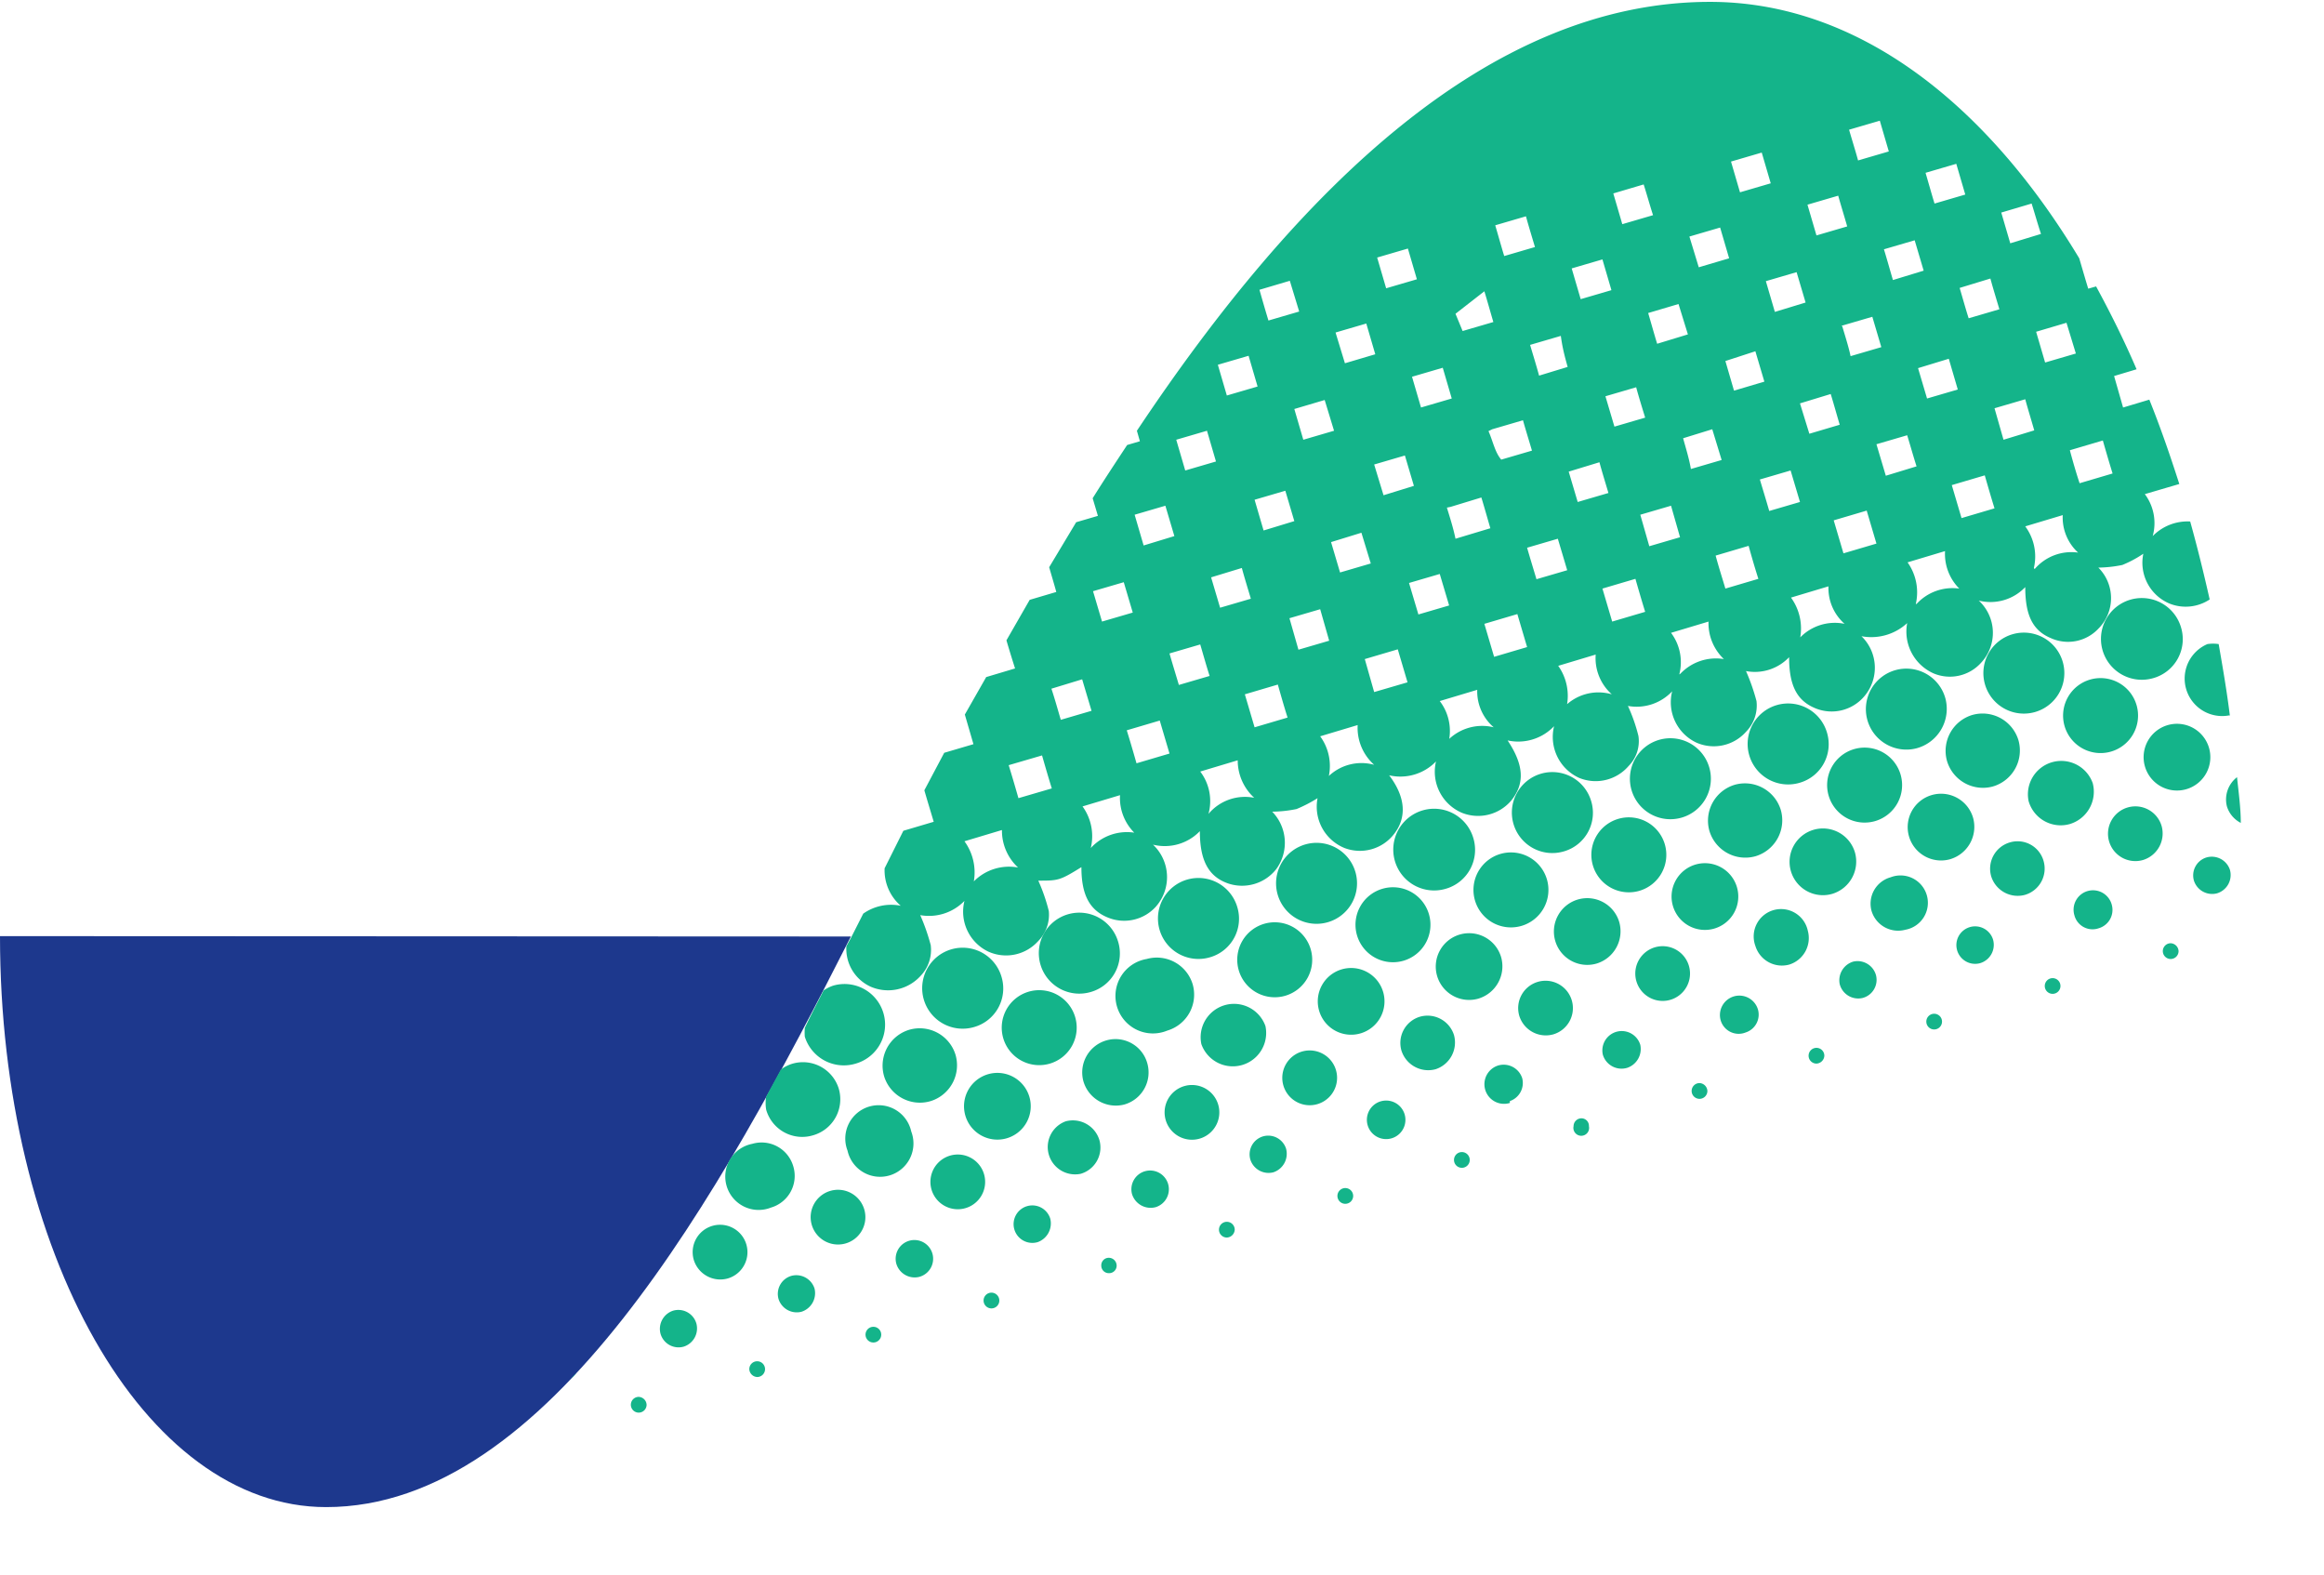
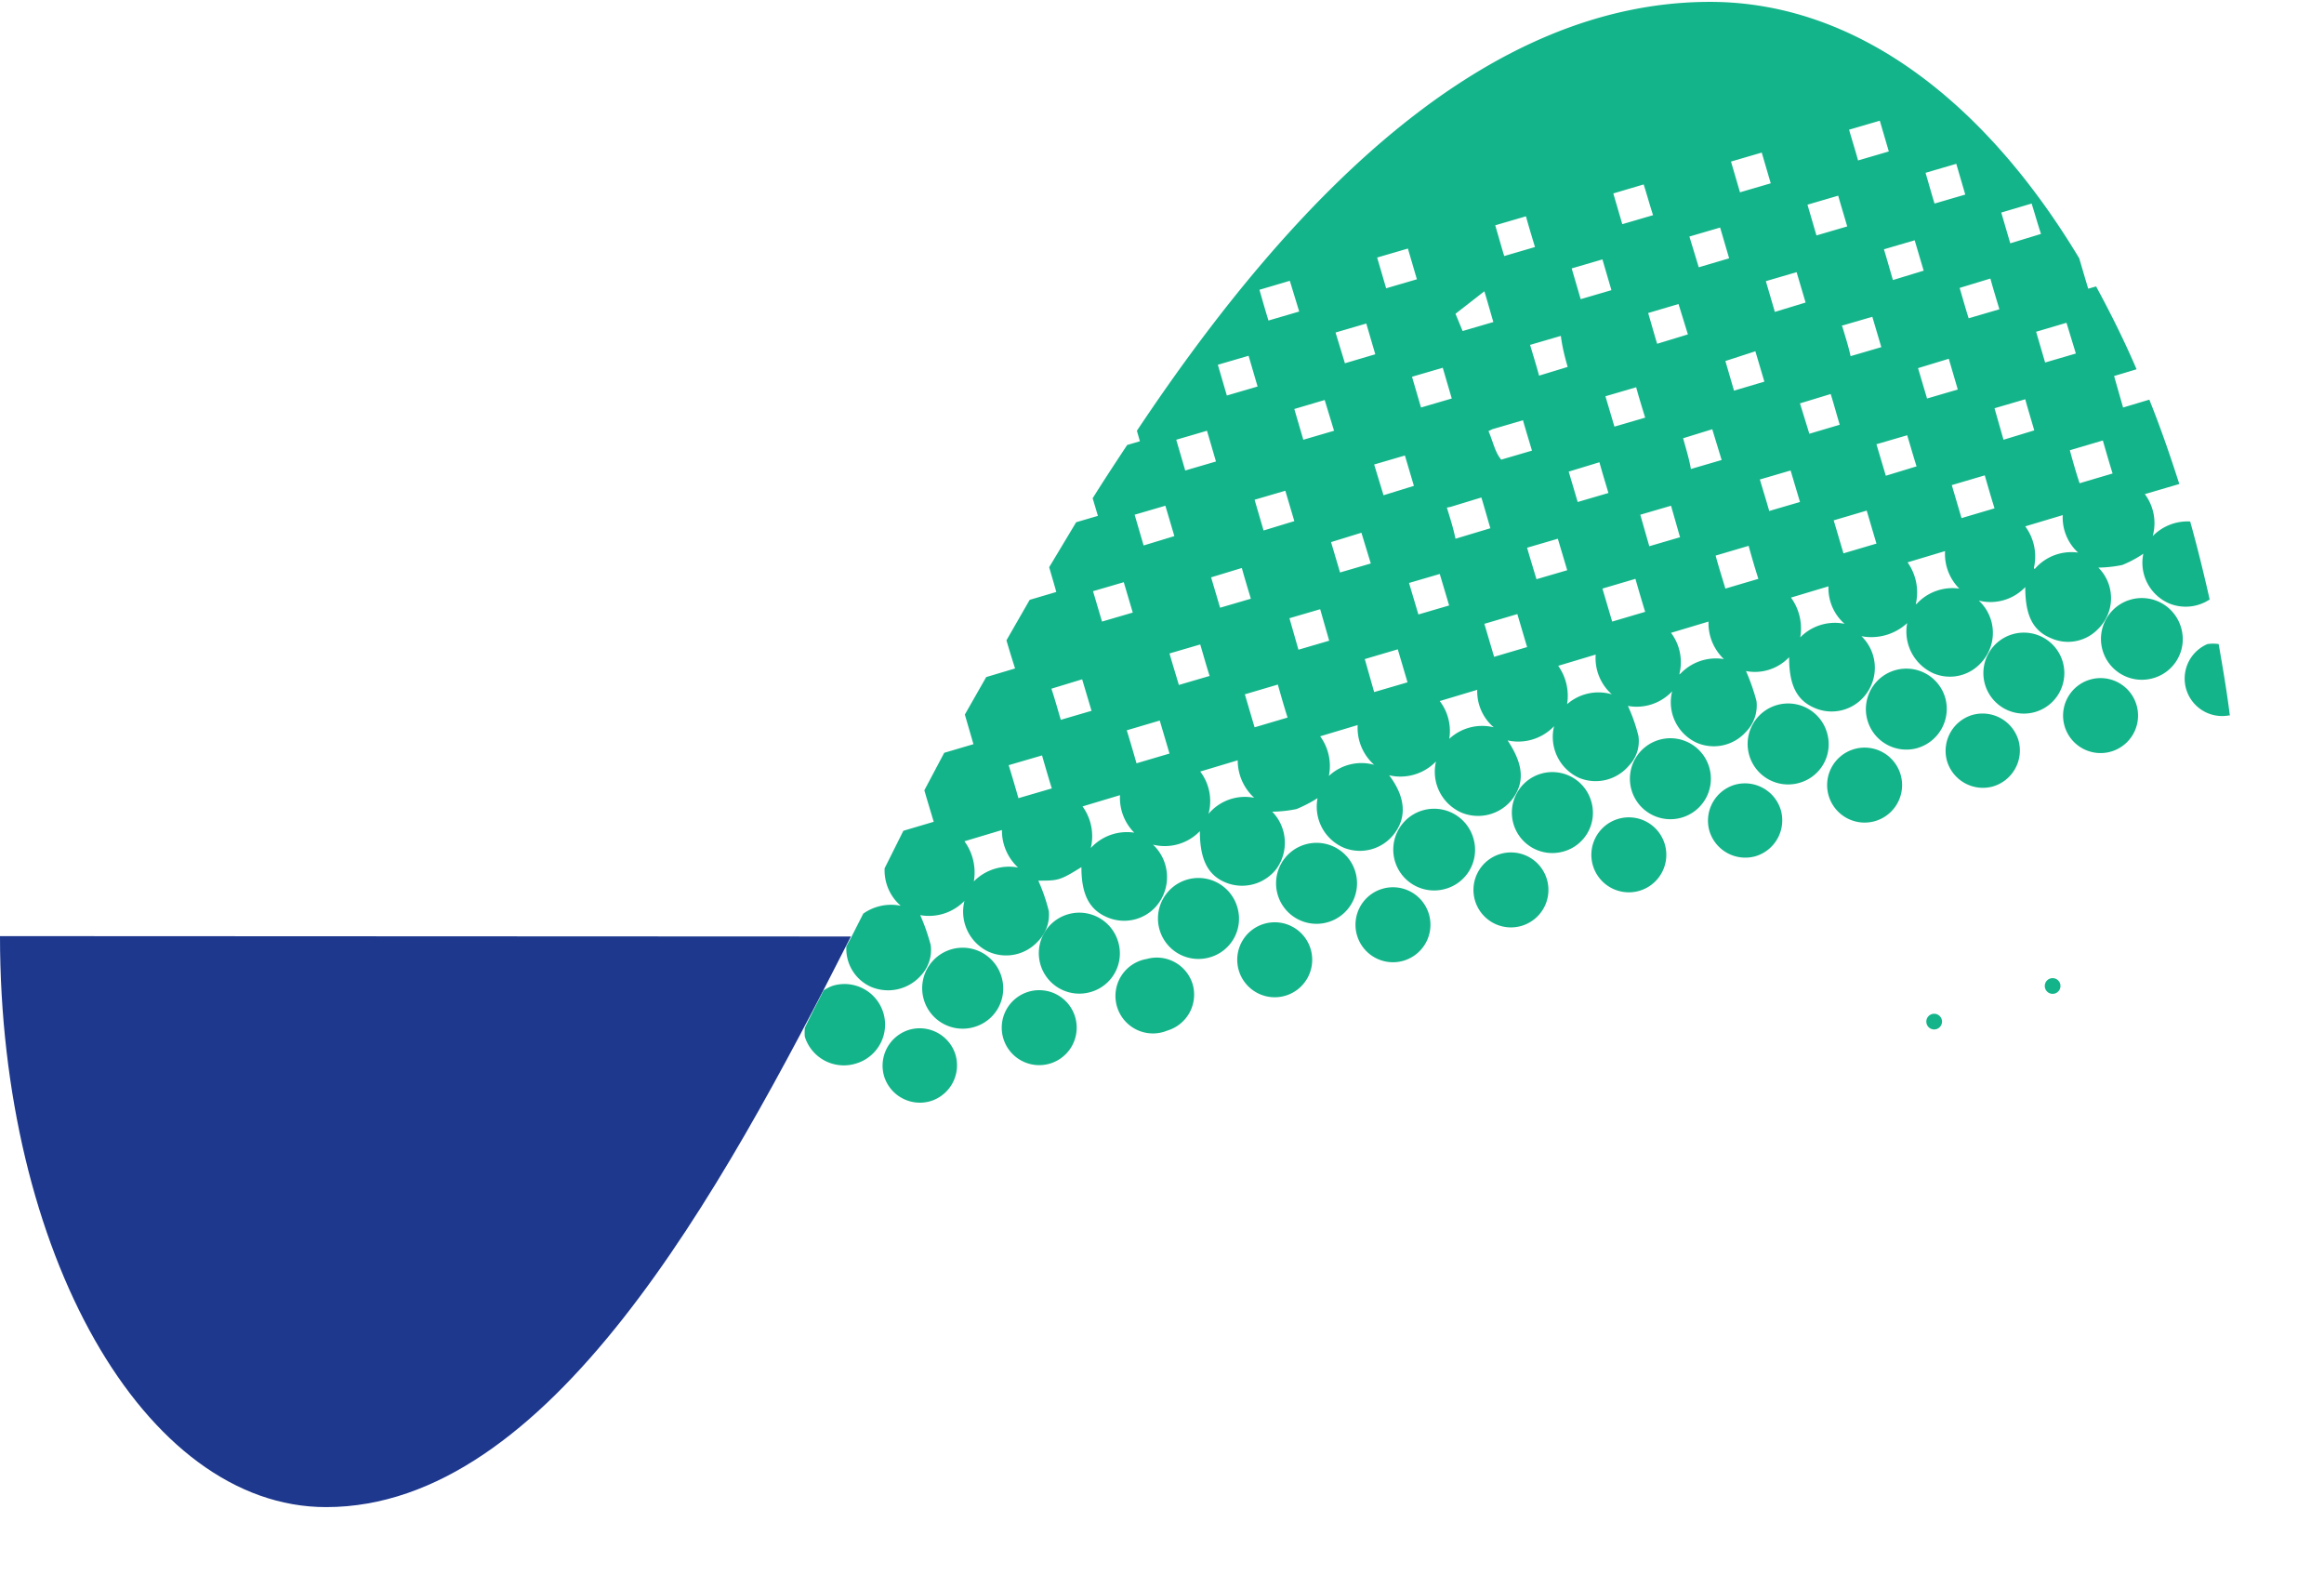
<svg xmlns="http://www.w3.org/2000/svg" viewBox="0 0 62 42">
  <defs>
    <style>.cls-3{fill:#14b48a}</style>
  </defs>
  <path d="M0 24.97C0 33.38 3.84 40.2 8.7 40.2c5.94 0 10.5-8.32 14-15.22z" fill="#1d388d" />
  <path d="M39.83 8.93c-.08-.27-.16-.56-.24-.82l-.76.26.24.82zm-1.92 2.28l.82-.24-.24-.82-.82.24zm6.7 2.26l-.82.24.24.84.82-.24zm-3.66-6.58c-.08-.27-.17-.56-.24-.82l-.82.24c.08.27.16.56.24.82zm.11 3.39l.82-.25c-.08-.27-.17-.55-.24-.81l-.82.24c.08.27.17.56.24.82zm5.07-3.21l-.24-.82-.82.24.25.82zm-3.48 8.69l.26.88.92-.27c-.09-.29-.18-.6-.26-.88zm4.59-10.73L47 4.21l-.82.24.24.82zm-4.67 7.34l-.82.25.24.81.82-.24c-.08-.28-.17-.57-.24-.82zm1.64-3l.82-.25-.25-.81-.81.24c.08.25.16.54.24.82zm-.11-3.41c-.09-.28-.17-.57-.25-.82l-.81.24.24.82zM29.4 17.14l.82-.24-.24-.81-.82.24zm17.95-8.72l.82-.25-.24-.81-.82.24zm-16.02 6.44l-.24-.81-.82.24.24.82zm2.22-4.07l-.24-.82-.82.24.24.82zm4.28-2.97L37.59 7l-.82.24.24.82zm-5.39 5.01l-.24-.82-.82.24.24.82zm11.24-2.46l-.82.24.24.81.82-.24c-.09-.3-.17-.59-.24-.81zm-6.99-.51l-.24-.82-.82.24.25.82zm-2.03-1.11l-.25-.82-.81.24c.08.28.16.56.24.82zm.11 3.39l.82-.24-.25-.82-.81.24zM50.5 7.49l.82-.25-.24-.81-.82.24c.08.26.16.55.24.82zm-1.67 3.01l-.82.25.25.81.81-.24a4.04 4.04 0 0 0-.24-.82zm2.08 4.5a1.38 1.38 0 0 1 .22 1.11 1.3 1.3 0 0 1 1.17-.38 1.31 1.31 0 0 1-.38-1zm-.94-6.53l-.82.24c.08.27.17.55.24.81l.82-.24zm.93 3.14l-.82.24.25.84.82-.25c-.09-.28-.17-.57-.25-.83zm-1.62-5.47c-.08-.28-.17-.57-.24-.82l-.82.24.24.82zm-.34 7.76l.26.88.88-.26-.26-.88zm-3.23-2.47l-.81.25c.07.26.16.54.24.81l.82-.24zm-1.1 5.43a1.3 1.3 0 0 1 .22 1.11 1.31 1.31 0 0 1 1.21-.36 1.32 1.32 0 0 1-.41-1zm2.22-7.49l-.81.24.24.81.81-.24zm-1 5.46c.08.3.18.61.26.88l.88-.26c-.09-.28-.18-.59-.26-.88zm1.92-2.29l-.82.24c.08.27.17.56.25.84l.82-.24zm.01 3.39a1.4 1.4 0 0 1 .24 1.1 1.29 1.29 0 0 1 1.2-.36 1.27 1.27 0 0 1-.43-1zm4.78-7.34l.82-.24c-.08-.27-.17-.56-.24-.82l-.82.25c.08.27.16.59.24.81zm-.11-3.38l-.24-.82-.82.24c.08.27.16.56.24.82zm-.42 4.36l-.82.25.24.81.82-.24zM50.39 4.1l-.24-.82-.82.24c.08.28.17.56.24.82zm4.08 2.21c-.09-.27-.17-.56-.25-.81l-.81.24.24.82zm-13 11.48a1.38 1.38 0 0 1 .22 1.11 1.27 1.27 0 0 1 1.22-.35 1.29 1.29 0 0 1-.43-1.06zm12.58-7.11l-.82.24.24.84.82-.25c-.08-.28-.17-.57-.24-.83zm-1.96 2.29l.26.88.88-.26c-.09-.29-.18-.6-.26-.88zm2.49-3.27l.82-.24-.25-.82-.81.24zm-.53 4.37a1.35 1.35 0 0 1 .23 1.11 1.29 1.29 0 0 1 1.2-.37 1.27 1.27 0 0 1-.41-1zm1.45-1.15l.88-.26c-.09-.29-.18-.6-.26-.88l-.88.26c.08.33.17.61.26.88zM42.99 8l-.24-.82-.82.24.24.82zm-9.78 10.55l.26.88.88-.26c-.09-.28-.18-.6-.26-.88zm-3.15.93c.09.29.18.6.26.88l.88-.26-.26-.88zm1.96 1.1a1.3 1.3 0 0 1 .22 1.13 1.27 1.27 0 0 1 1.23-.38 1.35 1.35 0 0 1-.44-1zm-3.14.93a1.35 1.35 0 0 1 .22 1.11 1.31 1.31 0 0 1 1.17-.38 1.31 1.31 0 0 1-.38-1zm4.25-6.36l-.82.25.24.81.82-.24c-.08-.27-.17-.6-.24-.82zm-1.11 2.04l-.82.24c.08.28.17.57.25.84l.82-.24c-.09-.28-.17-.57-.25-.84zm-6.29 5.25a1.41 1.41 0 0 1 .25 1.07 1.32 1.32 0 0 1 1.19-.32 1.34 1.34 0 0 1-.43-1zm1.18-2.07c.09.29.18.6.26.88l.89-.26c-.09-.29-.18-.6-.26-.88zm1.92-2.25l-.82.25c.09.27.17.56.25.83l.82-.24zm7.53-.5l.25.88.89-.26-.26-.88zm3.06-4.33l-.82.25c.08.26.17.54.25.81l.81-.24c-.08-.27-.16-.56-.24-.82zm1.11-2.03l-.82.24c.08.27.17.56.24.81l.82-.24c-.08-.27-.17-.56-.24-.81zm-2.22 7.46a1.31 1.31 0 0 1 .23 1.12 1.29 1.29 0 0 1 1.23-.37 1.26 1.26 0 0 1-.44-1zm-4.07-5.6l-.82.24.24.82.82-.25zm5.26 3.57l.26.88.88-.26-.26-.88zm-1.19-1.32l-.82.24.25.84.82-.24zm3.15-1l-.82.24c.08.28.17.57.25.84l.82-.24zm-4.08-2.18l-.82.24.25.82.81-.25zm-2.21 7.46a1.34 1.34 0 0 1 .22 1.11 1.27 1.27 0 0 1 1.23-.35 1.32 1.32 0 0 1-.44-1.06zm0-3.39l-.82.24.24.84.82-.24zm1.1-2.04l-.81.25.24.81.82-.24z" fill="none" />
  <path class="cls-3" d="M29.29 13.76l-.58.17-.72 1.2c.06.21.13.44.19.66l-.71.21-.62 1.08c.07.24.15.5.23.75l-.77.23-.57 1 .23.79-.78.23-.53 1c.08.28.17.57.25.84l-.81.24-.5 1a1.25 1.25 0 0 0 .43 1 1.29 1.29 0 0 0-1 .21l-.33.65-.12.22a1.11 1.11 0 0 0 .65 1.08 1.17 1.17 0 0 0 1.33-.29 1 1 0 0 0 .27-.82 5.41 5.41 0 0 0-.28-.8 1.32 1.32 0 0 0 1.18-.38 1.18 1.18 0 0 0 .63 1.35 1.15 1.15 0 0 0 1.33-.27 1 1 0 0 0 .29-.81 4.82 4.82 0 0 0-.28-.81c.53 0 .57 0 1.15-.36 0 .73.21 1.15.72 1.35a1.14 1.14 0 0 0 1.27-.3 1.19 1.19 0 0 0-.08-1.65 1.3 1.3 0 0 0 1.25-.36c0 .75.21 1.2.74 1.39a1.16 1.16 0 0 0 1.3-.38 1.19 1.19 0 0 0-.11-1.53 3.32 3.32 0 0 0 .65-.07 3.71 3.71 0 0 0 .56-.29 1.19 1.19 0 0 0 .72 1.33 1.15 1.15 0 0 0 1.31-.36c.36-.45.32-1-.12-1.58a1.32 1.32 0 0 0 1.25-.37 1.19 1.19 0 0 0 .69 1.37 1.16 1.16 0 0 0 1.32-.33c.36-.45.34-.94-.1-1.6a1.32 1.32 0 0 0 1.24-.38 1.2 1.2 0 0 0 .67 1.38 1.16 1.16 0 0 0 1.32-.32.94.94 0 0 0 .26-.8 4.46 4.46 0 0 0-.28-.8 1.3 1.3 0 0 0 1.18-.39 1.19 1.19 0 0 0 .65 1.37 1.15 1.15 0 0 0 1.32-.29 1 1 0 0 0 .28-.82 5.41 5.41 0 0 0-.28-.8 1.26 1.26 0 0 0 1.15-.37c0 .76.21 1.17.72 1.37a1.14 1.14 0 0 0 1.28-.32 1.17 1.17 0 0 0-.07-1.61 1.41 1.41 0 0 0 1.22-.35 1.22 1.22 0 0 0 .7 1.34 1.12 1.12 0 0 0 1.27-.28 1.17 1.17 0 0 0-.06-1.66 1.28 1.28 0 0 0 1.24-.36c0 .72.18 1.15.68 1.36a1.11 1.11 0 0 0 1.27-.25 1.15 1.15 0 0 0 0-1.63 3.39 3.39 0 0 0 .64-.07 3 3 0 0 0 .56-.3 1.18 1.18 0 0 0 .7 1.33 1.16 1.16 0 0 0 1.07-.11c-.16-.71-.33-1.4-.52-2.08a1.3 1.3 0 0 0-1 .39 1.29 1.29 0 0 0-.21-1.12l.92-.27c-.25-.78-.51-1.53-.8-2.25l-.7.21-.24-.84.6-.18c-.33-.77-.7-1.51-1.08-2.21l-.21.06c-.08-.26-.16-.54-.24-.81-2.55-4.24-6-6.84-9.85-6.84-5.89 0-11 5-15.29 11.44l.08.28-.34.1c-.31.47-.62.94-.92 1.42zm-3.31 9.75a1.41 1.41 0 0 0-.25-1.07l1-.3a1.34 1.34 0 0 0 .43 1 1.32 1.32 0 0 0-1.18.37zm1.19-2.22c-.08-.28-.17-.59-.26-.88l.89-.26c.08.28.17.59.26.88zm1.13-2.09c-.08-.27-.16-.56-.25-.83l.82-.25.25.84zm.8 3.42a1.35 1.35 0 0 0-.22-1.11l1-.3a1.31 1.31 0 0 0 .38 1 1.31 1.31 0 0 0-1.16.41zm1.22-2.26c-.08-.28-.17-.59-.26-.88l.88-.26.26.88zm1.13-2.09c-.08-.27-.17-.56-.25-.84l.82-.24c.08.27.16.56.25.84zm.79 3.44a1.3 1.3 0 0 0-.22-1.13l1-.3a1.35 1.35 0 0 0 .44 1 1.27 1.27 0 0 0-1.22.43zm.07-6.31l.82-.25c.07.26.16.55.24.82l-.82.24zm1.16 4l-.26-.88.88-.26c.08.28.17.6.26.88zm0-6.07l.82-.24.24.81-.82.25zm1.17 4l-.24-.84.82-.24.24.84zm.8 3.42a1.34 1.34 0 0 0-.22-1.11l1-.3a1.32 1.32 0 0 0 .44 1.06 1.27 1.27 0 0 0-1.27.36zm.07-6.29l.81-.25.25.82-.82.24zm1.15 4l-.25-.88.88-.26.26.88zm0-6.07l.82-.24.24.81-.81.25zm1.18 4l-.25-.84.82-.24.25.84zm.8 3.43a1.31 1.31 0 0 0-.23-1.12l1-.3a1.26 1.26 0 0 0 .44 1 1.29 1.29 0 0 0-1.31.44zm.06-6.3l.82-.25c.08.26.16.55.24.82l-.93.28c-.06-.29-.15-.57-.23-.83zm1.16 4l-.26-.88.88-.26.26.88zm-.05-6.07l.82-.24c.07.25.16.54.24.81l-.82.24c-.17-.2-.22-.49-.34-.76zm1.18 4c-.08-.27-.17-.56-.25-.84l.82-.24.25.84zm.8 3.42a1.38 1.38 0 0 0-.22-1.11l1-.3a1.29 1.29 0 0 0 .43 1.06 1.27 1.27 0 0 0-1.31.38zm.06-6.29l.82-.25c.07.26.16.55.24.82l-.82.24zm1.16 4l-.26-.88.88-.26c.08.28.17.59.26.88zm-.18-6.01l.82-.24c.07.26.16.55.24.81l-.82.24zm1.17 4l-.24-.84.82-.24.24.84zm.8 3.42a1.3 1.3 0 0 0-.22-1.11l1-.3a1.32 1.32 0 0 0 .41 1 1.31 1.31 0 0 0-1.16.39zm.07-6.29l.81-.25.25.82-.82.24c-.05-.29-.14-.57-.21-.83zm1.16 4c-.08-.27-.18-.58-.26-.88l.88-.26c.08.29.17.6.26.88zm0-6.07l.8-.26.24.81-.81.24zm1.17 4c-.08-.28-.17-.57-.25-.84l.82-.24.25.84zm.82 3.41a1.4 1.4 0 0 0-.24-1.1l1-.3a1.27 1.27 0 0 0 .43 1 1.29 1.29 0 0 0-1.21.39zm0-6.28l.82-.25c.08.26.16.55.24.82l-.81.24zm1.16 4l-.26-.88.88-.26.26.88zm-.05-6.07l.82-.24.24.81-.82.24c-.05-.24-.14-.52-.22-.79zm1.18 4l-.25-.84.82-.24c.08.26.16.55.25.83zm.8 3.42a1.38 1.38 0 0 0-.22-1.11l1-.3a1.31 1.31 0 0 0 .38 1 1.3 1.3 0 0 0-1.14.41zm.06-6.29l.82-.25.24.82-.82.24zm1.16 4l-.26-.88.88-.26c.08.28.17.59.26.88zm1.12-2.09l-.24-.84.82-.24c.07.26.16.55.24.83zm.81 3.42a1.35 1.35 0 0 0-.23-1.11l1-.3a1.27 1.27 0 0 0 .41 1 1.29 1.29 0 0 0-1.16.44zm1.84-3.4c.08.28.17.59.26.88l-.88.26c-.09-.27-.18-.58-.26-.88zm-.72-2.32l-.82.24-.24-.82.81-.24zm-1.18-4c.08.25.16.54.25.81l-.82.25-.24-.82zm-1.1 2c.07.26.16.55.24.82l-.82.24c-.08-.25-.16-.54-.24-.81zm-.91-3.06l.24.82-.82.24c-.08-.26-.16-.55-.24-.82zm-.87 2.85l-.82.25c-.08-.27-.16-.56-.24-.82l.82-.24zm-1.17-4l.24.82-.82.24c-.07-.26-.16-.54-.24-.82zm-1.11 2c.07.25.16.54.24.82l-.82.24-.24-.82zm-.87 2.85l-.82.25-.24-.82.82-.24zm-1.17-4l.24.82-.82.24-.24-.82zm-1.11 2l.24.82-.81.24-.25-.82zm-.86 2.85l-.82.25c-.08-.26-.16-.55-.24-.82l.81-.24zm-1.18-4c.08.25.16.54.25.82l-.82.24-.24-.82zm-1.1 2l.24.82-.82.24-.24-.82zm-.87 2.85l-.82.25c-.07-.26-.16-.55-.24-.82l.82-.24c.07.52.19.8.24 1.07zm-1.17-4c.07.26.16.55.24.82l-.82.24c-.08-.26-.16-.55-.24-.82zm-1.11 2c.08.26.16.55.24.82l-.82.24-.19-.46zm-.87 2.86l-.82.24-.24-.82.82-.24zm-1.17-4l.24.82-.82.24-.24-.82zm-1.11 2l.24.82-.81.24-.25-.82zm-.86 2.86l-.82.24-.24-.82.81-.24zm-1.18-4l.25.82-.82.24c-.08-.26-.16-.54-.24-.82zm-1.1 2l.24.82-.82.24-.24-.82zm-1.11 2l.24.82-.82.24-.24-.82zm-1.11 2l.24.81-.82.25-.24-.82zm-.87 2.85l-.82.24-.24-.81.82-.24z" />
  <path class="cls-3" d="M58.19 16.75a1.09 1.09 0 1 0-.75 1.34 1.08 1.08 0 0 0 .75-1.34zm-3.15.94a1.08 1.08 0 1 0-2.08.58 1.08 1.08 0 0 0 2.08-.58zm-3.14.94a1.08 1.08 0 1 0-.77 1.33 1.09 1.09 0 0 0 .77-1.33zm-3.16.91a1.08 1.08 0 1 0-.73 1.34 1.07 1.07 0 0 0 .73-1.34zm-3.14.93a1.08 1.08 0 1 0-.74 1.34 1.08 1.08 0 0 0 .74-1.34zm-3.15.9a1.08 1.08 0 1 0-.73 1.34 1.07 1.07 0 0 0 .73-1.34zm-3.14 1a1.09 1.09 0 1 0-.75 1.34 1.08 1.08 0 0 0 .75-1.34zm-3.15.89a1.08 1.08 0 1 0-.74 1.34 1.08 1.08 0 0 0 .74-1.34zm-3.15.94a1.08 1.08 0 1 0-.75 1.34 1.07 1.07 0 0 0 .75-1.34zm-3.18.92a1.08 1.08 0 1 0-.73 1.34 1.07 1.07 0 0 0 .73-1.34zm-3.11.94a1.08 1.08 0 1 0-.75 1.34 1.07 1.07 0 0 0 .75-1.34zm-3.89 2.31a1.082 1.082 0 0 0-.6-2.08 1.05 1.05 0 0 0-.26.13c-.16.32-.33.64-.5 1a1.79 1.79 0 0 0 0 .23 1.09 1.09 0 0 0 1.36.72zm14.6-2.74a1 1 0 1 0-1.23-.69 1 1 0 0 0 1.23.69zm3.15-.93a1 1 0 1 0-1.23-.68 1 1 0 0 0 1.23.68zm3.16-.94a1 1 0 1 0-1.24-.66 1 1 0 0 0 1.24.66zm3.09-.92a1 1 0 0 0 .68-1.23 1 1 0 0 0-1.22-.68 1 1 0 0 0-.69 1.22 1 1 0 0 0 1.23.69zm3.2-.94a1 1 0 1 0-1.24-.66 1 1 0 0 0 1.24.66zm3.13-.92a1 1 0 0 0 .69-1.23 1 1 0 0 0-1.23-.68 1 1 0 0 0-.68 1.22 1 1 0 0 0 1.22.69zm3.15-.93a1 1 0 1 0-1.23-.68 1 1 0 0 0 1.23.68zm3.18-.95c-.08-.65-.19-1.29-.3-1.92a1 1 0 0 0-.3 0 1 1 0 0 0 .59 1.9zm-25.2 7.46a1 1 0 0 0 .68-1.23 1 1 0 1 0-.68 1.23zm-3.15.93a1 1 0 0 0 .68-1.23 1 1 0 0 0-1.23-.68 1 1 0 1 0 .55 1.91zm-3.13.88a1 1 0 1 0-1.24-.66 1 1 0 0 0 1.24.66zm-3.18 1a1 1 0 0 0 .66-1.24 1 1 0 0 0-1.24-.66 1 1 0 0 0-.66 1.25 1 1 0 0 0 1.24.65z" />
-   <path class="cls-3" d="M21.7 30.28a1 1 0 0 0 .68-1.23 1 1 0 0 0-1.23-.68 1 1 0 0 0-.32.16l-.39.72a1.06 1.06 0 0 0 0 .35 1 1 0 0 0 1.26.68zm37.23-10.34a.89.89 0 1 0-.6 1.11.89.89 0 0 0 .6-1.11zm-3.1.95a.89.89 0 0 0-1.71.48.89.89 0 0 0 1.1.61.9.9 0 0 0 .61-1.09zm-3.19.93a.89.89 0 1 0-.62 1.1.9.9 0 0 0 .62-1.1zm-3.15.93a.89.89 0 1 0-.6 1.09.9.9 0 0 0 .6-1.09zm-3.15.92a.89.89 0 1 0-.61 1.1.89.89 0 0 0 .61-1.1zm-3.14.93a.89.89 0 1 0-.6 1.1.9.9 0 0 0 .6-1.1zm-3.15.94a.89.89 0 1 0-.62 1.1.9.9 0 0 0 .62-1.1zm-3.15.92a.89.89 0 1 0-.59 1.1.89.89 0 0 0 .59-1.1zm-3.14.91a.89.89 0 0 0-1.71.48.89.89 0 0 0 1.71-.48zm-3.15 1a.88.88 0 0 0-1.09-.62.89.89 0 0 0-.62 1.08.9.9 0 0 0 1.1.63.89.89 0 0 0 .61-1.09zm-3.15.88a.89.89 0 1 0-.63 1.12.89.89 0 0 0 .63-1.12zm-3.15.93a.89.89 0 1 0-1.7.51.89.89 0 1 0 1.7-.51zm-3.15.92a.88.88 0 0 0-1.09-.59.89.89 0 1 0 .5 1.7.88.88 0 0 0 .59-1.11zm38.25-9.59a.74.74 0 0 0 .37.44c0-.41-.06-.82-.1-1.22a.75.75 0 0 0-.27.78zm-2.24 1.43a.74.74 0 0 0 .5-.9.73.73 0 1 0-.5.9zm-3.15.93a.73.73 0 0 0 .5-.9.72.72 0 0 0-.9-.5.73.73 0 0 0-.5.9.74.74 0 0 0 .9.5zm-3.19.93a.73.73 0 1 0-.39-1.4.73.73 0 0 0-.51.9.74.74 0 0 0 .9.5zm-3.1.93a.74.74 0 0 0 .5-.9.73.73 0 1 0-1.4.4.74.74 0 0 0 .9.5zm-3.14.93a.73.73 0 0 0-.41-1.4.73.73 0 1 0 .41 1.4zm-3.15.93a.73.73 0 1 0-.91-.5.74.74 0 0 0 .91.5zm-3.14.93a.75.75 0 0 0 .49-.91.74.74 0 0 0-.91-.49.73.73 0 0 0-.49.91.75.75 0 0 0 .91.49zm-3.15.93a.73.73 0 0 0-.42-1.4.73.73 0 1 0 .42 1.4zm-3.14.92a.73.73 0 1 0-.91-.49.73.73 0 0 0 .91.49zm-3.18.94a.73.73 0 0 0 .5-.9.74.74 0 0 0-.9-.5.73.73 0 0 0 .4 1.4zm-3.13.93a.73.73 0 1 0-.4-1.4.73.73 0 0 0 .4 1.4zm-3.15.93a.73.73 0 0 0 .51-.9.73.73 0 1 0-.51.9zm-3.13.93a.73.73 0 0 0-.42-1.4.73.73 0 0 0-.49.91.74.74 0 0 0 .91.49zm11.41-1.9a.5.5 0 1 0-.63-.35.52.52 0 0 0 .63.35zm3.14-.93a.52.52 0 0 0 .34-.63.5.5 0 0 0-.61-.33.5.5 0 0 0-.34.63.51.51 0 0 0 .61.33zm3.13-.9a.514.514 0 0 0-.24-1 .514.514 0 0 0 .24 1zm3.18-1a.51.51 0 0 0 .33-.61.52.52 0 0 0-.64-.34.523.523 0 0 0 .31 1zm3.14-.89a.53.53 0 0 0 .34-.61.517.517 0 0 0-1 .26.52.52 0 0 0 .66.35zm-15.73 4.65a.53.53 0 0 0 .33-.62.5.5 0 1 0-.33.62zm-3.17.93a.5.5 0 1 0-.61-.36.51.51 0 0 0 .61.36zm-3.14.93a.52.52 0 0 0 .35-.62.51.51 0 0 0-.61-.34.5.5 0 0 0-.35.62.51.51 0 0 0 .61.34zm-3.14.93a.51.51 0 0 0 .34-.61.5.5 0 0 0-.62-.35.51.51 0 0 0-.34.61.5.5 0 0 0 .62.35zm-2.86.7l-.15.15a.54.54 0 0 0 .15-.15zm31.19-9.08a.5.5 0 0 0 .33-.61.518.518 0 0 0-1 .27.5.5 0 0 0 .67.34zm3.12-.92a.5.5 0 0 0 .36-.6.51.51 0 0 0-.61-.37.52.52 0 0 0-.36.6.51.51 0 0 0 .61.37zm3.14-.93a.51.51 0 0 0 .34-.63.5.5 0 1 0-.34.63zm3.16-.93a.51.51 0 0 0 .35-.62.518.518 0 1 0-1 .27.5.5 0 0 0 .65.35zm3.15-.93a.51.51 0 0 0 .35-.63.51.51 0 0 0-.62-.33.5.5 0 0 0-.34.62.51.51 0 0 0 .61.34z" />
-   <circle class="cls-3" cx="23.3" cy="35.6" r=".21" />
-   <path class="cls-3" d="M19.99 36.52a.22.22 0 0 0 .21.21.21.21 0 0 0 .21-.21.21.21 0 0 0-.21-.21.21.21 0 0 0-.21.21zm-3.16.95a.21.21 0 0 0 .21.21.21.21 0 0 0 .21-.21.22.22 0 0 0-.21-.21.21.21 0 0 0-.21.21zm9.41-2.78a.21.21 0 0 0 .21.21.21.21 0 1 0 0-.42.21.21 0 0 0-.21.21zm3.14-.93a.2.2 0 0 0 .2.2.2.2 0 0 0 .21-.2.21.21 0 0 0-.21-.21.2.2 0 0 0-.2.21zm3.35-.75a.22.22 0 0 0 .21-.21.21.21 0 0 0-.21-.21.21.21 0 0 0-.21.21.21.21 0 0 0 .21.21zm2.95-1.11a.21.21 0 1 0 .42 0 .21.21 0 1 0-.42 0zm3.32-.75a.21.21 0 1 0-.21-.21.21.21 0 0 0 .21.21zm2.98-1.11a.21.21 0 1 0 .41 0 .2.2 0 0 0-.2-.21.21.21 0 0 0-.21.21zm3.15-.94a.21.21 0 0 0 .21.21.21.21 0 0 0 .21-.21.22.22 0 0 0-.21-.21.21.21 0 0 0-.21.21zm3.33-.73a.22.22 0 0 0 .21-.21.21.21 0 0 0-.21-.21.21.21 0 0 0-.21.21.21.21 0 0 0 .21.21z" />
  <circle class="cls-3" cx="51.6" cy="27.25" r=".21" />
  <circle class="cls-3" cx="54.76" cy="26.3" r=".21" />
-   <path class="cls-3" d="M57.7 25.37a.21.21 0 0 0 .21.21.21.21 0 0 0 .21-.21.22.22 0 0 0-.21-.21.21.21 0 0 0-.21.21z" />
</svg>